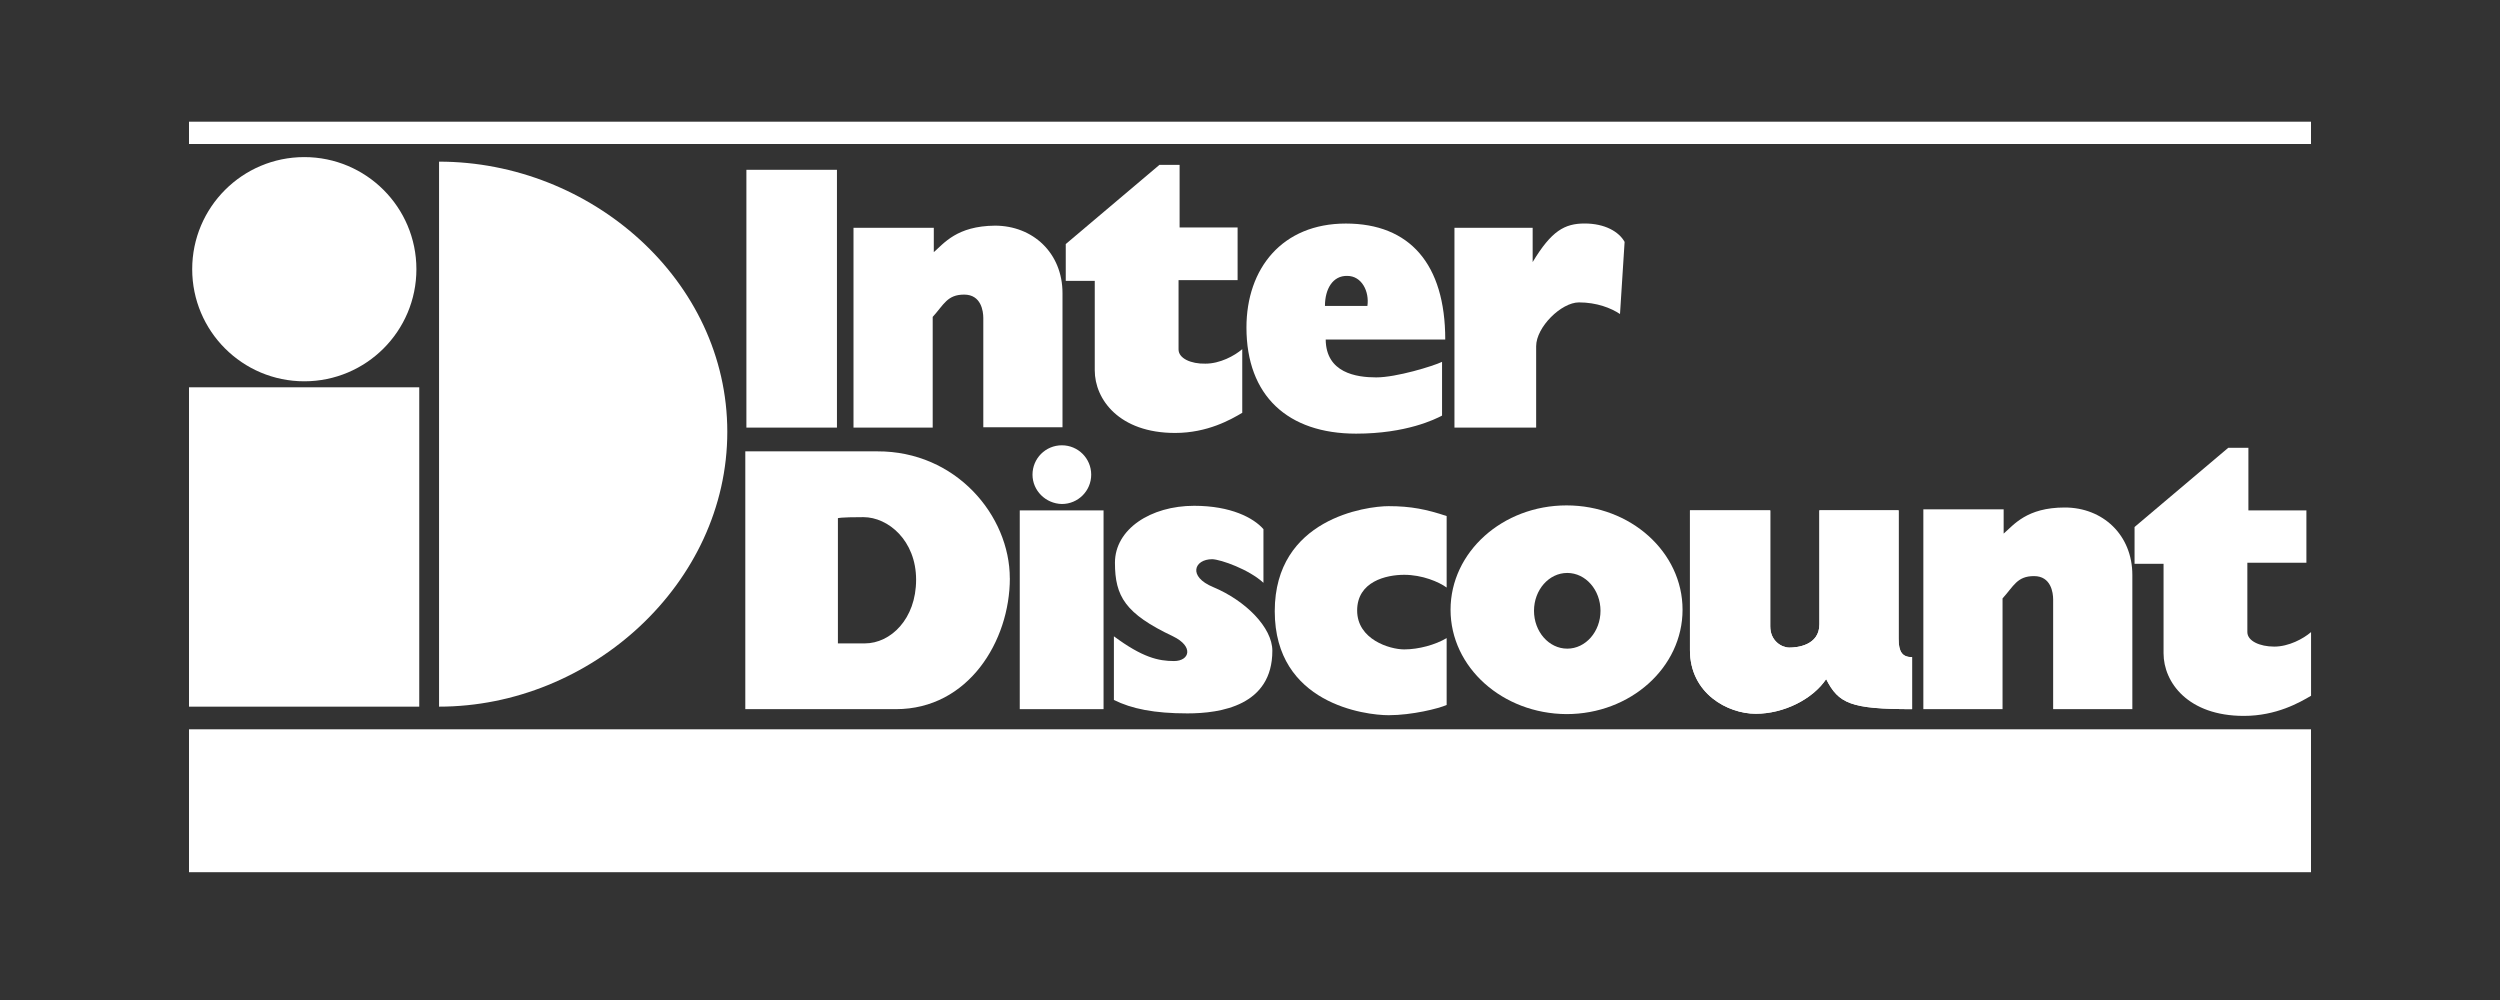
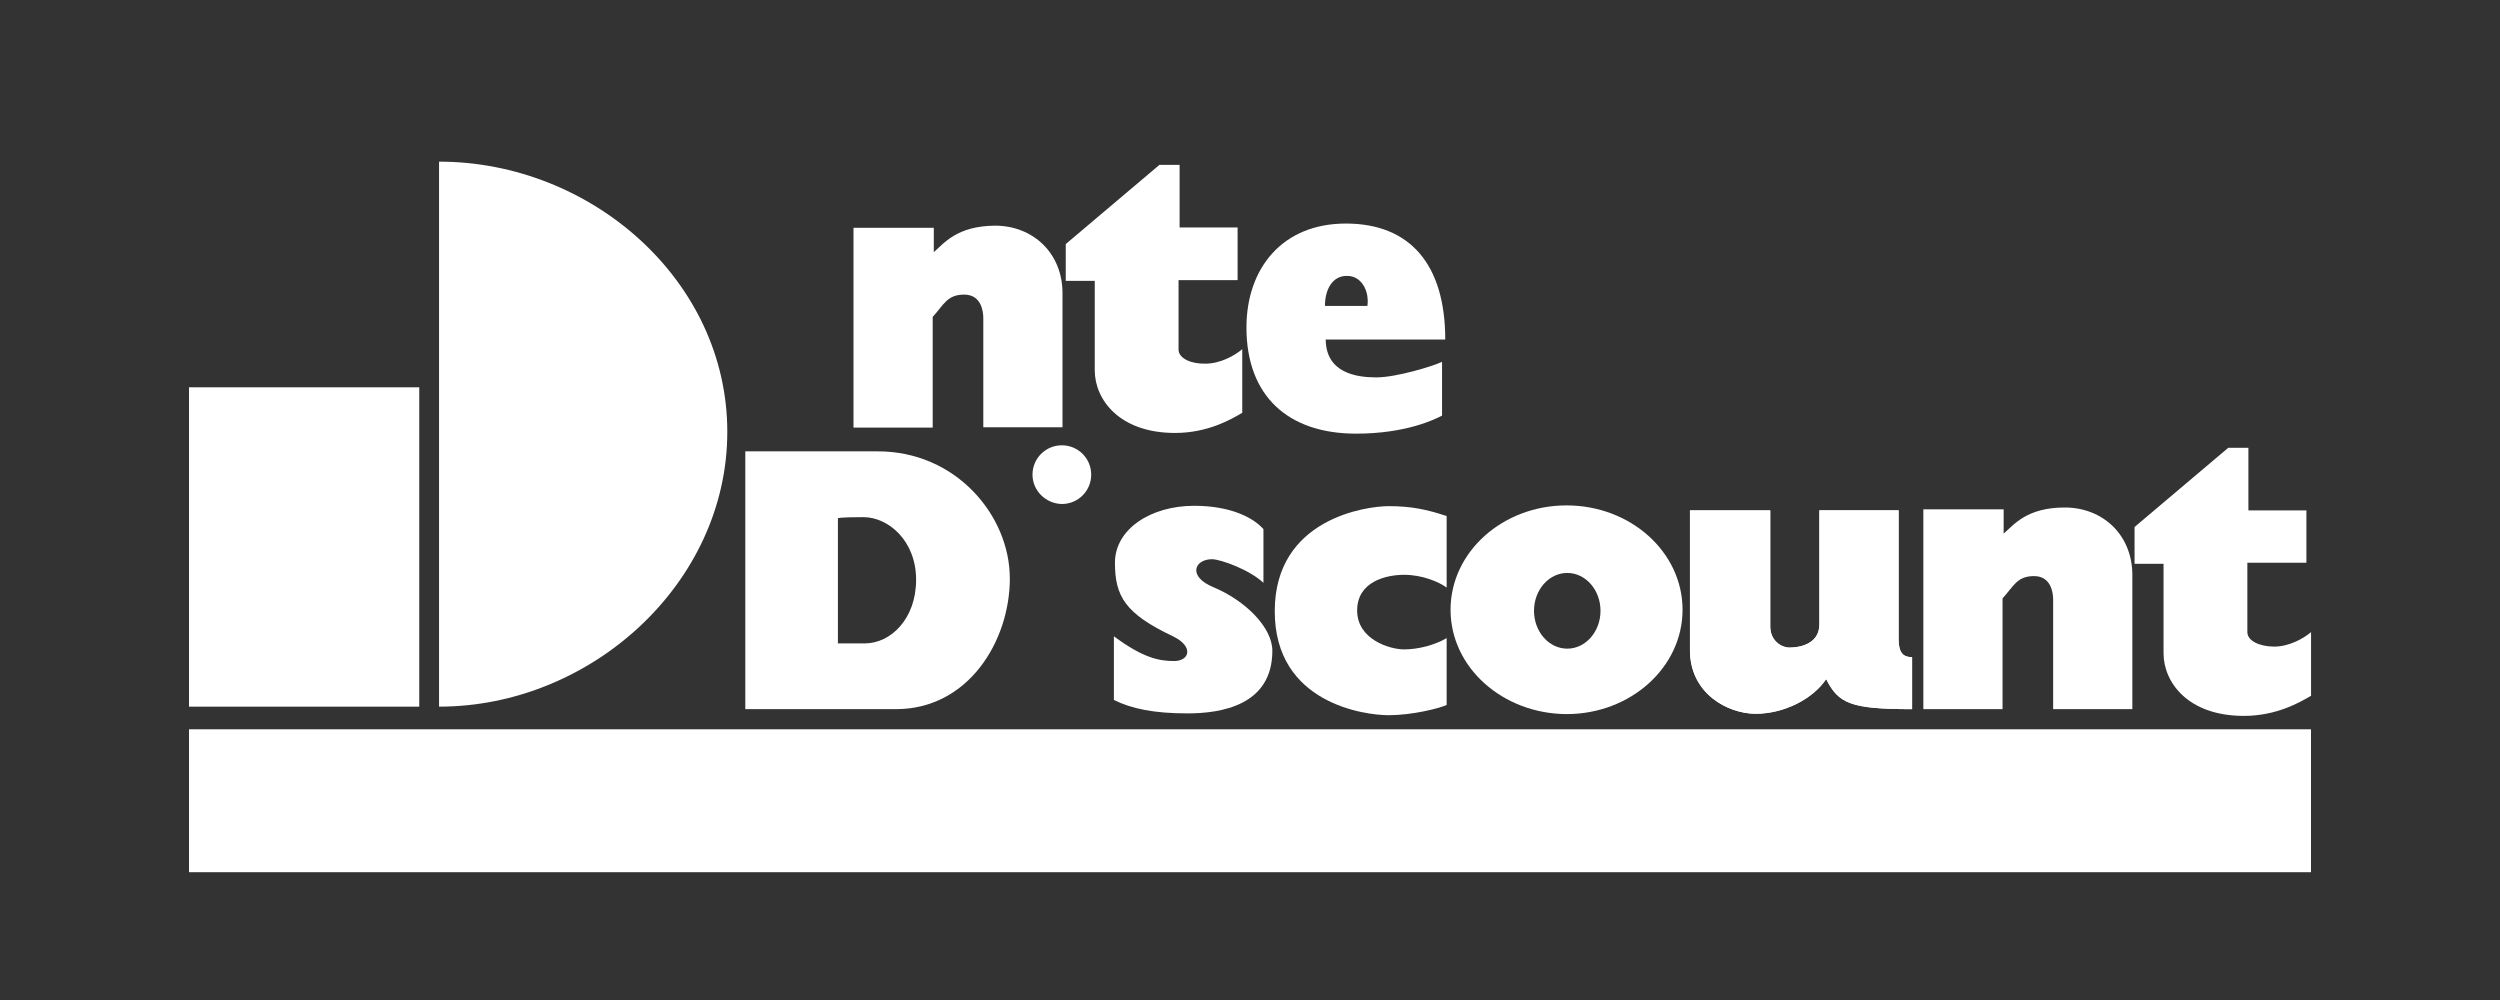
<svg xmlns="http://www.w3.org/2000/svg" id="Calque_5" data-name="Calque 5" viewBox="0 0 500 200">
  <rect x="0" y="0" width="500" height="200" fill="#333333" stroke="none" />
  <defs>
    <style>
      .cls-1 {
        fill: #fff;
        stroke-width: 0px;
      }
    </style>
  </defs>
  <path class="cls-1" d="m400.73,106.74v-4.88h-16.06v39.96h15.84v-22.14c2.26-2.48,2.9-4.46,6.3-4.46s3.82,3.32,3.82,4.67v21.93h15.84v-26.81c0-8.06-5.94-13.51-13.51-13.51-7.64,0-10.19,3.47-12.24,5.23" />
-   <rect class="cls-1" x="37.8" y="24.34" width="424.4" height="4.46" />
  <rect class="cls-1" x="37.8" y="145.86" width="424.4" height="28.58" />
-   <rect class="cls-1" x="149.28" y="33.96" width="18.11" height="51.56" />
  <path class="cls-1" d="m186.76,50.44v-4.88h-16.06v39.96h15.84v-22.14c2.26-2.48,2.9-4.46,6.3-4.46s3.82,3.32,3.82,4.67v21.86h15.84v-26.81c0-8.06-5.94-13.51-13.51-13.51-7.64.07-10.19,3.54-12.24,5.31" />
  <path class="cls-1" d="m235.71,69.89v-13.86h11.81v-10.54h-11.6v-12.52h-4.03l-18.74,15.84v7.36h5.8v17.9c0,5.8,4.88,12.52,16.06,12.52,6.51,0,11.18-2.69,13.44-4.03v-12.73c-1.56,1.34-4.46,2.9-7.36,2.9-2.9.07-5.38-1.06-5.38-2.83" />
  <path class="cls-1" d="m275.25,75.48c4.03,0,11.39-2.26,13.16-3.11v10.75c-1.34.71-7.14,3.61-17.19,3.61-13.65,0-21.93-7.57-21.93-21.22,0-11.81,7.14-20.8,19.88-20.8s19.88,8.06,19.88,23.2h-23.91c.07,6.65,6.08,7.57,10.11,7.57m-10.26-14.29h8.49c.42-2.9-1.13-6.01-4.03-6.01-2.9-.07-4.46,2.62-4.46,6.01" />
-   <path class="cls-1" d="m306.52,45.56h-15.63v39.96h16.34v-16.27c0-3.82,5.02-8.77,8.56-8.77s6.44,1.13,8.21,2.33l.92-14.43c-1.13-2.05-3.96-3.68-7.99-3.68s-6.65,1.49-10.4,7.71v-6.86Z" />
  <path class="cls-1" d="m449.47,126.41v-13.86h11.81v-10.47h-11.6v-12.52h-4.03l-18.74,15.84v7.36h5.8v17.9c0,5.8,4.88,12.52,16.06,12.52,6.51,0,11.18-2.69,13.44-4.03v-12.73c-1.56,1.34-4.46,2.9-7.36,2.9-2.9,0-5.38-1.13-5.38-2.9" />
  <path class="cls-1" d="m201.97,115.66c0,12.52-8.28,26.17-22.78,26.17h-30.13v-51.56h26.38c15.77-.07,26.52,12.87,26.52,25.39m-34.38-12.02v25.04h5.38c5.16,0,10.26-4.88,10.26-12.73s-5.59-12.52-10.54-12.52c-4.88,0-5.09.21-5.09.21" />
-   <rect class="cls-1" x="203.95" y="102.08" width="16.76" height="39.75" />
  <path class="cls-1" d="m252.69,116.58v-10.75c-1.98-2.26-6.51-4.67-13.86-4.67-8.7,0-15.84,4.67-15.84,11.39s2.05,10.19,11.6,14.71c4.24,2.05,3.32,4.95.21,4.95s-6.3-.71-12.02-4.95v12.73c3.54,1.77,8.06,2.69,14.71,2.69s16.98-1.56,16.98-12.52c0-4.67-5.38-10.04-11.81-12.73-5.16-2.12-3.82-5.59-.21-5.59,1.77.07,7.36,2.05,10.26,4.74" />
  <path class="cls-1" d="m206.5,94.93c0-3.25,2.62-5.87,5.87-5.87s5.87,2.62,5.87,5.87-2.62,5.87-5.87,5.87c-3.25-.07-5.87-2.69-5.87-5.87" />
  <path class="cls-1" d="m289.33,117.5v-14.29c-4.03-1.34-7.14-1.98-11.6-1.98s-22.78,2.48-22.78,21.01,18.11,20.8,22.78,20.8,10.04-1.34,11.6-2.05v-13.37c-2.26,1.34-5.59,2.26-8.49,2.26s-9.41-1.98-9.41-7.78,5.8-7.14,9.41-7.14,6.93,1.41,8.49,2.55" />
  <path class="cls-1" d="m382.41,131.43c-1.91,0-2.69-.99-2.69-3.68v-25.68h-15.84v22.78c0,4.24-4.46,4.67-6.01,4.67s-3.82-1.34-3.82-4.24v-23.2h-16.06v27.94c0,8.7,7.57,12.73,13.16,12.73s11.39-2.9,14.08-6.93c2.48,4.88,4.88,6.01,17.19,6.01v-10.4Z" />
  <path class="cls-1" d="m382.41,131.43c-1.91,0-2.69-.99-2.69-3.68v-25.68h-15.84v22.78c0,4.24-4.46,4.67-6.01,4.67s-3.82-1.34-3.82-4.24v-23.2h-16.06v27.94c0,8.7,7.57,12.73,13.16,12.73s11.39-2.9,14.08-6.93c2.48,4.88,4.88,6.01,17.19,6.01v-10.4Z" />
  <path class="cls-1" d="m290.11,121.95c0-11.53,10.4-20.87,23.2-20.87s23.2,9.34,23.2,20.87-10.4,20.87-23.2,20.87c-12.8-.07-23.2-9.34-23.2-20.87m23.34,7.78c3.68,0,6.65-3.4,6.65-7.57s-2.97-7.57-6.65-7.57-6.65,3.4-6.65,7.57,2.97,7.57,6.65,7.57" />
-   <path class="cls-1" d="m38.44,53.84c0-12.38,10.04-22.42,22.42-22.42s22.42,10.04,22.42,22.42-10.04,22.42-22.42,22.42-22.42-10.04-22.42-22.42" />
  <rect class="cls-1" x="37.8" y="77.46" width="46.05" height="63.87" />
  <path class="cls-1" d="m87.81,141.33c30.34,0,57.65-24.62,57.65-54.96s-27.3-54.04-57.65-54.04v109Z" />
</svg>